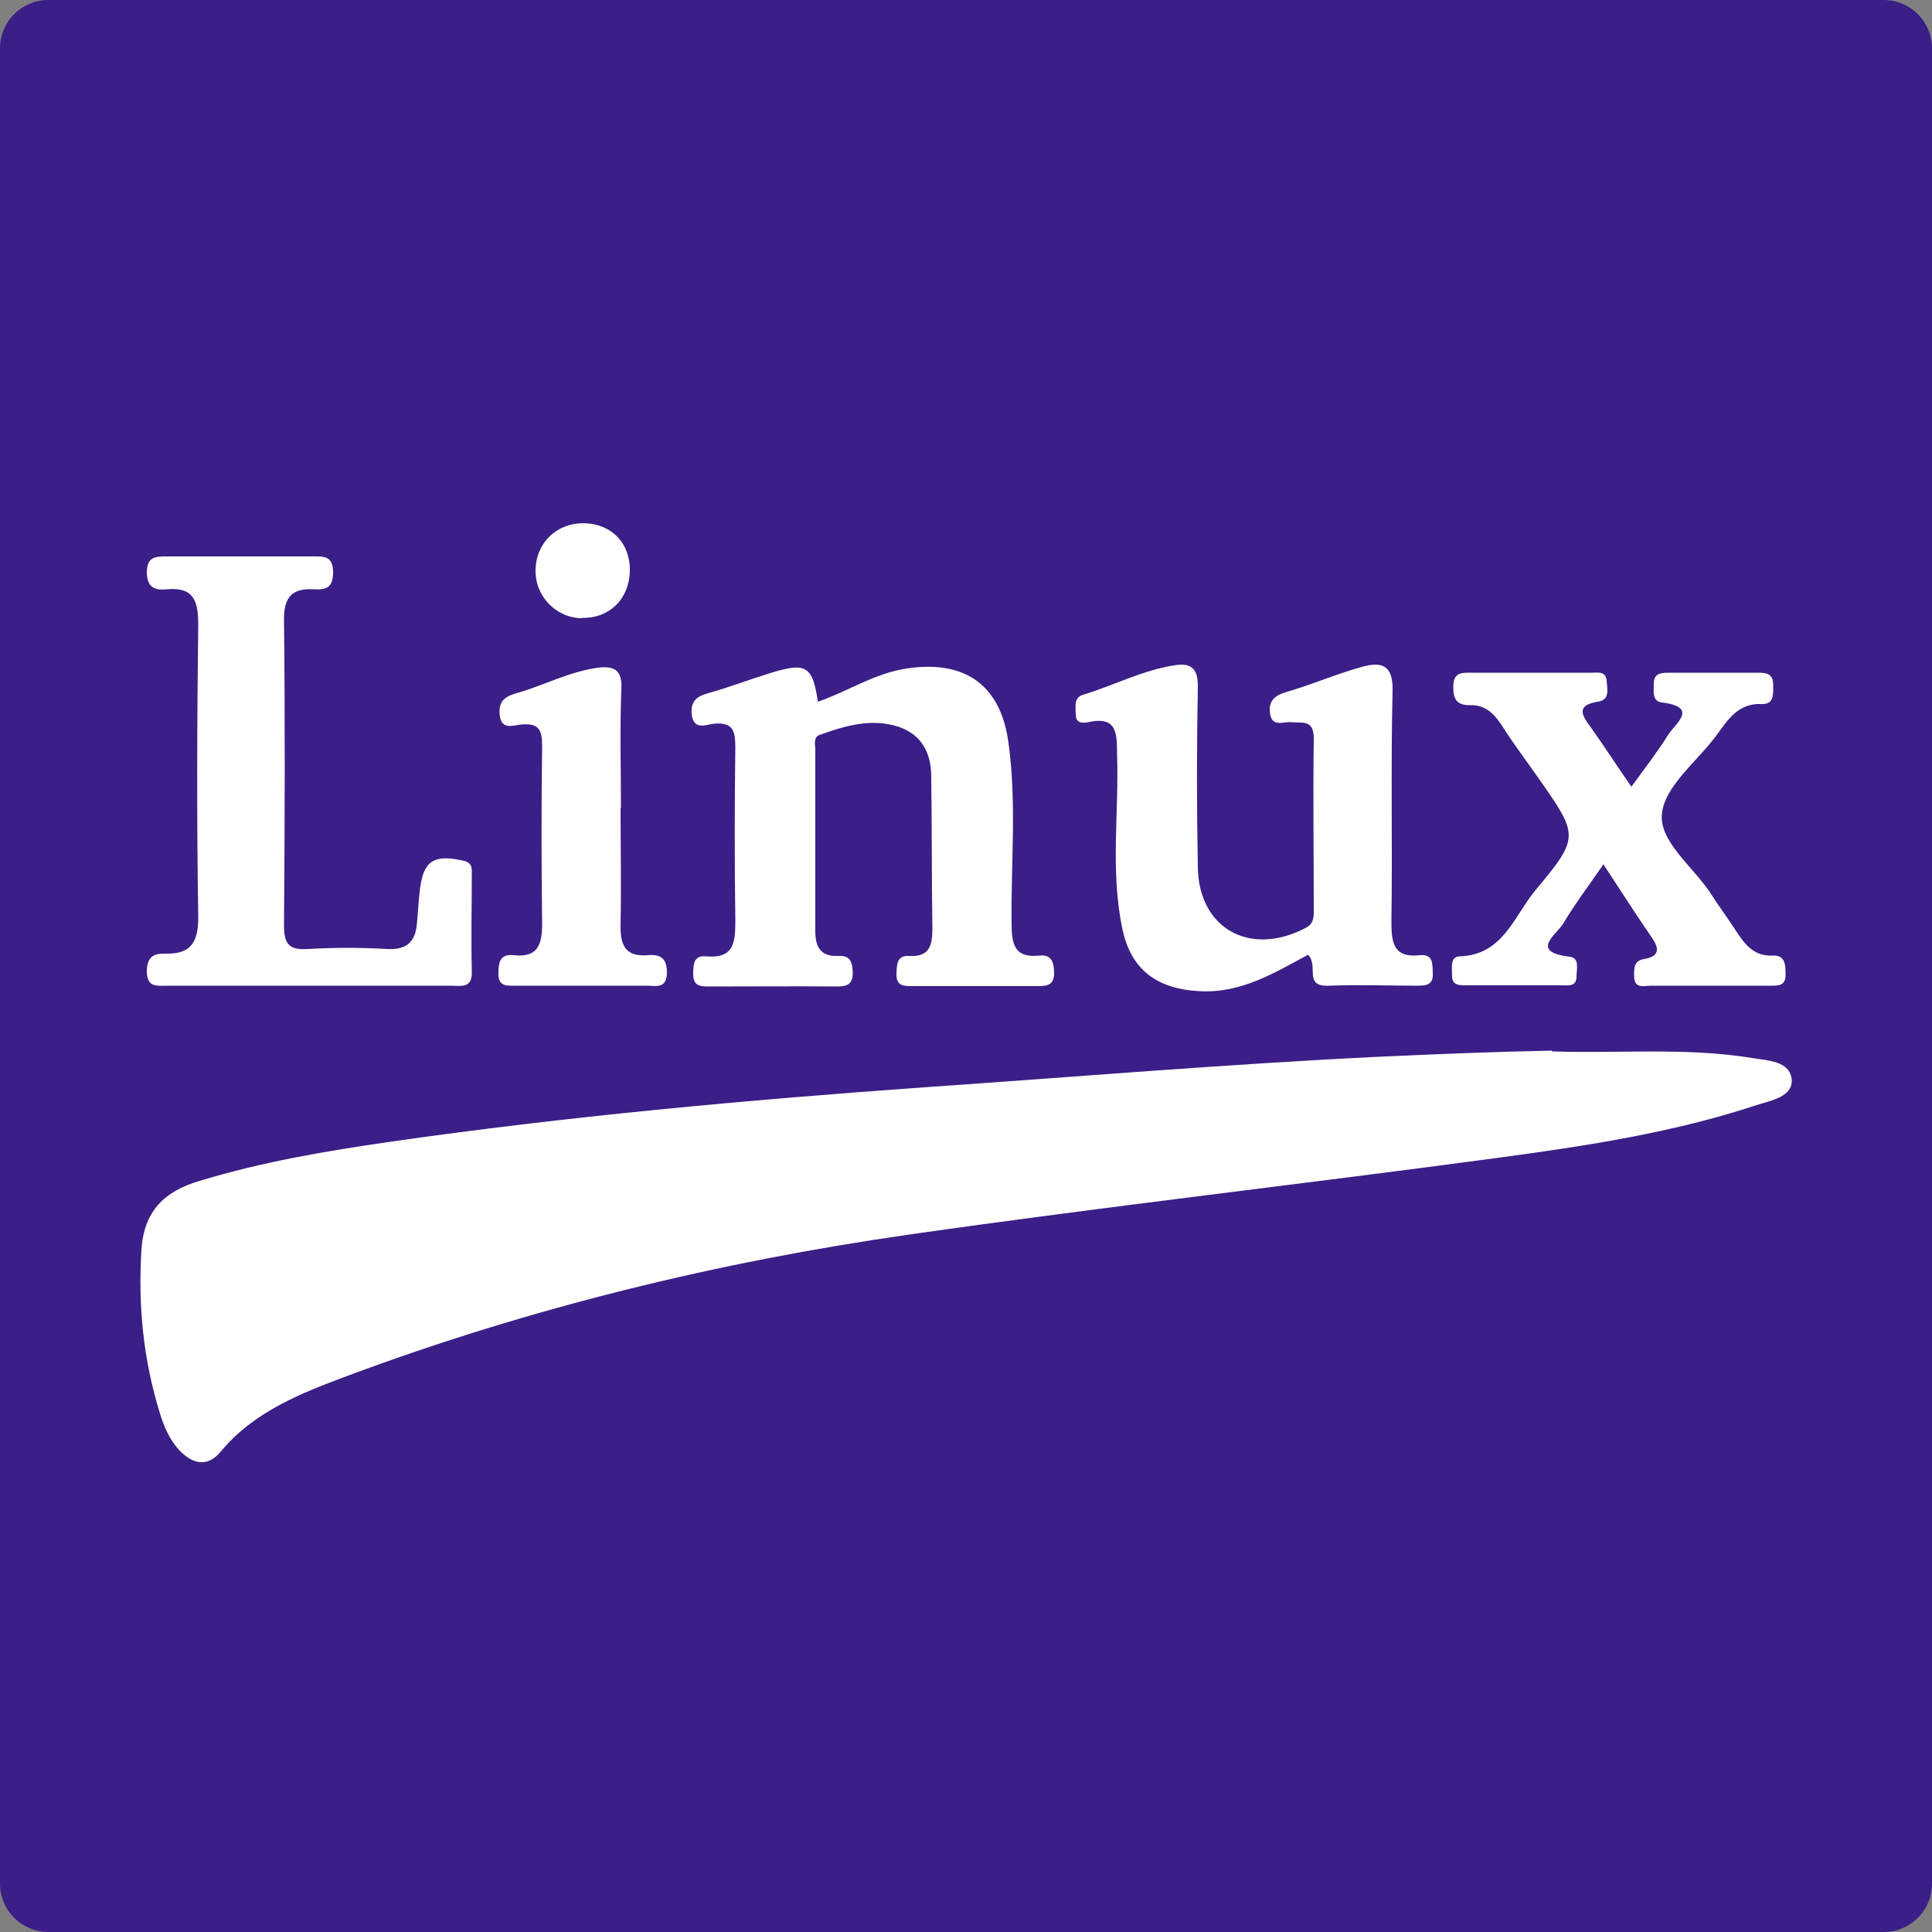
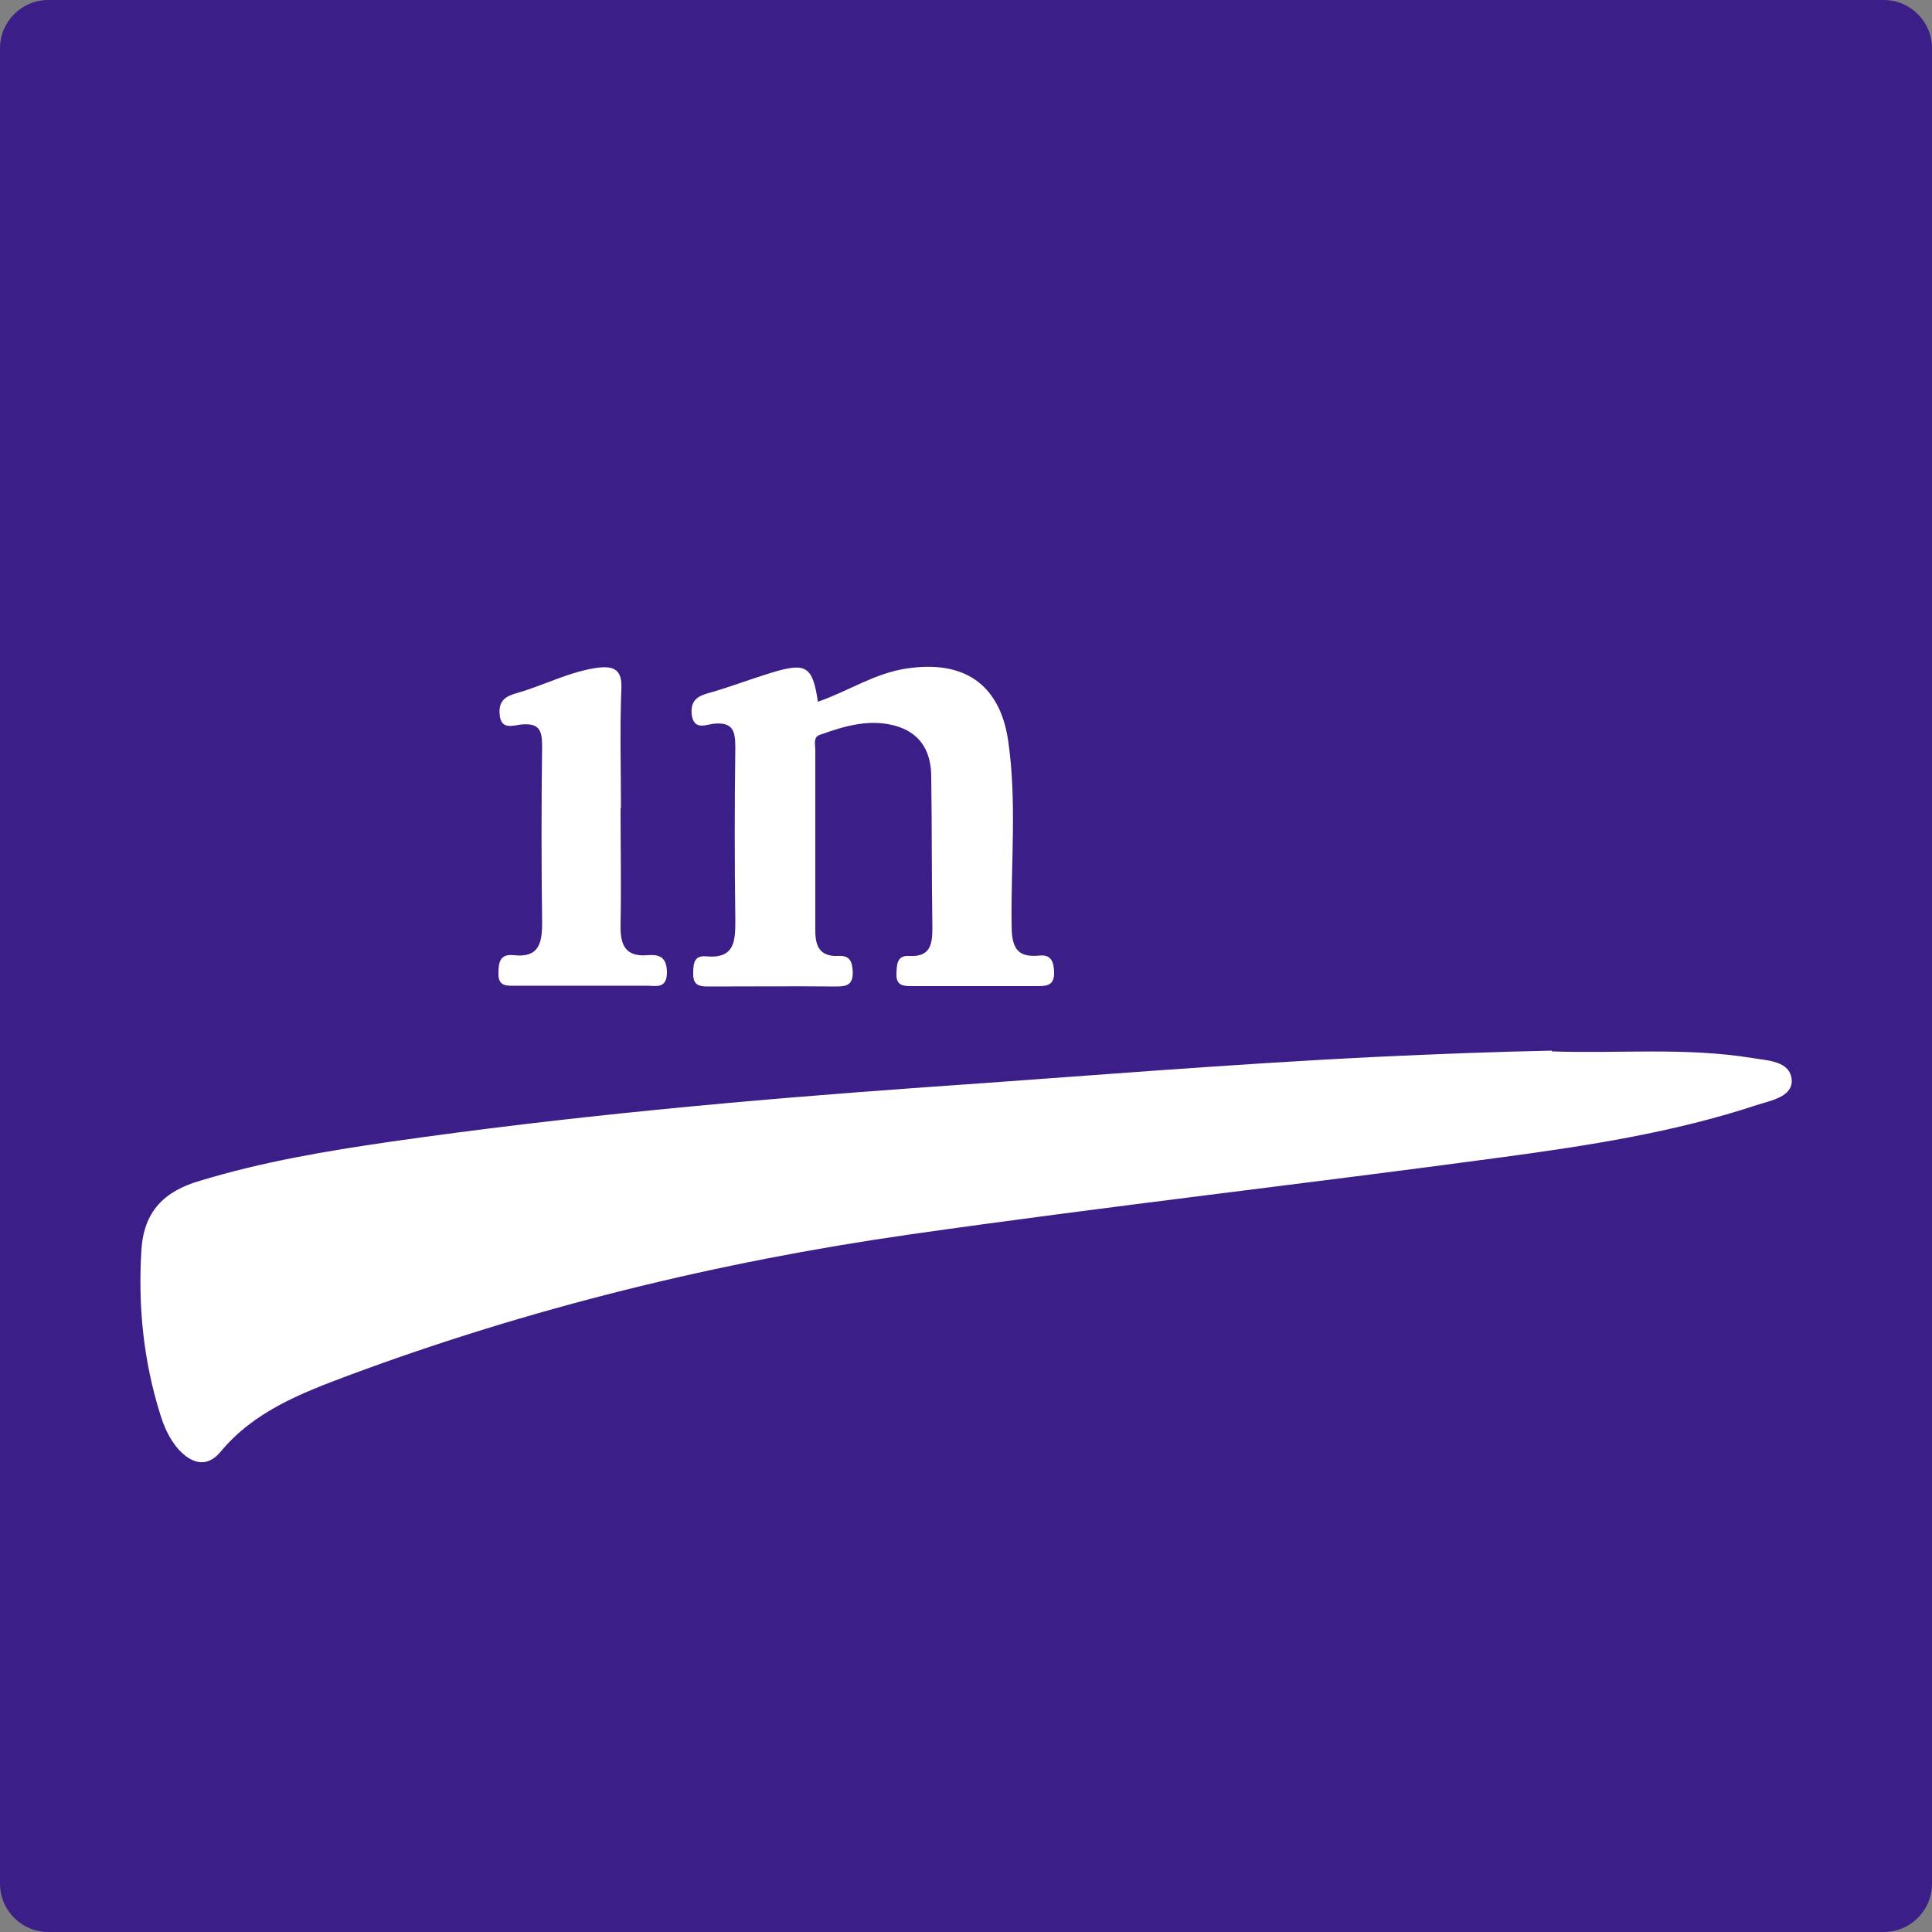
<svg xmlns="http://www.w3.org/2000/svg" id="photo" viewBox="0 0 50 50">
  <rect x="0" y="0" width="50" height="50" fill="#808080" stroke="none" />
  <defs>
    <style>.cls-1{fill:#fff;fill-rule:evenodd;}.cls-2{fill:#3b1e87;}</style>
  </defs>
  <path class="cls-2" d="M50,48.75c0,.69-.56,1.25-1.25,1.25H1.25c-.69,0-1.25-.56-1.25-1.25V1.25C0,.56.56,0,1.25,0h47.5c.69,0,1.25.56,1.25,1.25v47.5Z" />
  <path class="cls-1" d="M40.16,27.21c1.72.06,3.45-.11,5.18.17.4.07.99.07,1.03.57.02.44-.54.53-.91.65-2.15.71-4.37,1.05-6.59,1.35-5.11.69-10.23,1.27-15.34,2-4.96.71-9.82,1.9-14.52,3.65-1.2.45-2.43.92-3.3,1.97-.34.41-.73.33-1.09-.06-.24-.27-.38-.6-.48-.93-.43-1.38-.57-2.79-.48-4.23.06-.99.58-1.52,1.51-1.79,1.61-.49,3.26-.77,4.92-1.01,4.59-.66,9.2-1.08,13.82-1.41,3.92-.27,7.83-.6,11.75-.79,1.5-.07,3-.13,4.51-.16Z" />
  <path class="cls-1" d="M21.17,18.16c.78-.27,1.47-.74,2.3-.86,1.46-.22,2.4.39,2.62,1.86.23,1.57.07,3.16.09,4.74,0,.53.07.9.72.83.29-.03.37.14.38.42.01.31-.13.37-.4.37-1.1,0-2.21,0-3.31,0-.22,0-.38-.03-.37-.32.01-.24.01-.48.33-.46.54.03.6-.29.6-.72-.02-1.31-.01-2.61-.03-3.92,0-.59-.23-1.08-.84-1.29-.71-.23-1.38-.03-2.05.21-.17.06-.11.26-.11.4,0,1.55,0,3.11,0,4.67,0,.43.14.67.6.65.31-.02.36.17.37.43,0,.32-.16.36-.43.36-1.1-.01-2.21,0-3.31,0-.22,0-.39-.02-.39-.32,0-.25.01-.49.33-.46.76.07.76-.41.76-.96-.02-1.48-.02-2.96,0-4.44,0-.42-.05-.67-.56-.62-.19.02-.52.19-.57-.25-.03-.36.16-.47.46-.55.53-.15,1.05-.35,1.57-.51.94-.29,1.1-.19,1.24.76Z" />
-   <path class="cls-1" d="M33.85,24.71c-.87.47-1.75,1.01-2.83.94-1.07-.06-1.75-.55-1.97-1.6-.32-1.49-.09-3-.14-4.5-.01-.54.03-1.03-.75-.86-.14.03-.32.03-.32-.2,0-.19-.06-.44.19-.51.79-.24,1.53-.63,2.35-.76.42-.07.63.05.62.56-.03,1.55-.03,3.11,0,4.66.02,1.58,1.33,2.32,2.76,1.59.19-.09.24-.21.24-.41,0-1.5-.02-3.01,0-4.51,0-.5-.3-.39-.59-.42-.19-.02-.49.14-.54-.22-.05-.33.12-.48.45-.57.65-.19,1.27-.46,1.92-.64.5-.14.82-.07.8.63-.05,1.98,0,3.96-.03,5.94,0,.54.03.97.74.89.34-.03.32.22.33.45.02.27-.11.34-.36.34-.78,0-1.56-.03-2.33,0-.67.03-.25-.52-.54-.8Z" />
-   <path class="cls-1" d="M8,25.51c-1.23,0-2.46,0-3.69,0-.24,0-.5.05-.51-.35,0-.37.14-.49.48-.48.69.02.86-.33.85-.99-.04-2.5-.03-5.01,0-7.52,0-.61-.11-.98-.8-.92-.3.03-.52-.02-.53-.43,0-.42.23-.42.53-.42,1.25,0,2.5,0,3.76,0,.29,0,.53-.02.53.41,0,.4-.18.46-.5.44-.57-.03-.78.21-.77.81.03,2.63.02,5.26,0,7.89,0,.51.15.64.63.61.68-.04,1.35-.04,2.03,0,.51.03.74-.18.78-.66.03-.3.04-.6.08-.9.09-.73.37-.89,1.1-.73.27.05.24.21.24.38,0,.82-.02,1.65,0,2.48.02.46-.27.38-.54.38h-3.68Z" />
-   <path class="cls-1" d="M41.51,22.35c-.4.58-.75,1.04-1.04,1.53-.17.3-.91.75.15.88.27.03.18.32.18.51,0,.27-.21.23-.38.23-.82,0-1.65,0-2.48,0-.17,0-.37,0-.36-.25,0-.19-.06-.49.19-.5,1.12-.03,1.41-1.03,1.95-1.69,1.17-1.4,1.14-1.43.09-2.93-.3-.43-.62-.85-.9-1.29-.21-.33-.44-.61-.88-.59-.33,0-.42-.16-.42-.47,0-.39.22-.37.48-.37,1.03,0,2.06,0,3.09,0,.17,0,.38-.05.4.21.01.21.1.49-.23.54-.55.09-.43.33-.19.65.35.49.67.99,1.06,1.55.34-.47.67-.89.95-1.34.18-.29.81-.72-.16-.84-.26-.03-.21-.3-.21-.5,0-.23.16-.27.36-.27.78,0,1.56,0,2.33,0,.22,0,.4.02.4.31,0,.23.03.51-.29.5-.61-.03-.88.4-1.17.8-.5.68-1.36,1.33-1.42,2.05-.07.73.85,1.39,1.3,2.11.17.27.37.53.55.81.25.37.47.77,1.03.74.31-.01.32.24.32.48.01.31-.19.3-.4.3-1.03,0-2.06,0-3.08,0-.18,0-.43.09-.44-.24,0-.21-.01-.41.26-.45.39-.07.41-.26.19-.57-.41-.59-.8-1.21-1.25-1.89Z" />
  <path class="cls-1" d="M16.06,20.92c0,1.01.02,2.01,0,3.01-.01.51.11.84.7.79.34-.03.5.08.5.46-.01.42-.29.33-.52.33-1.13,0-2.26,0-3.39,0-.23,0-.46.03-.45-.32,0-.29.04-.51.4-.47.64.07.73-.3.73-.83-.02-1.53-.02-3.06,0-4.59,0-.42-.09-.59-.54-.55-.21.02-.53.16-.56-.27-.03-.37.18-.47.47-.55.69-.2,1.34-.55,2.07-.65.42-.05.64.05.61.56-.04,1.03-.01,2.06-.01,3.08Z" />
-   <path class="cls-1" d="M15.06,16c-.68-.01-1.22-.58-1.2-1.26.02-.71.56-1.21,1.26-1.2.72.02,1.2.53,1.18,1.25-.02.72-.54,1.22-1.24,1.2Z" />
</svg>